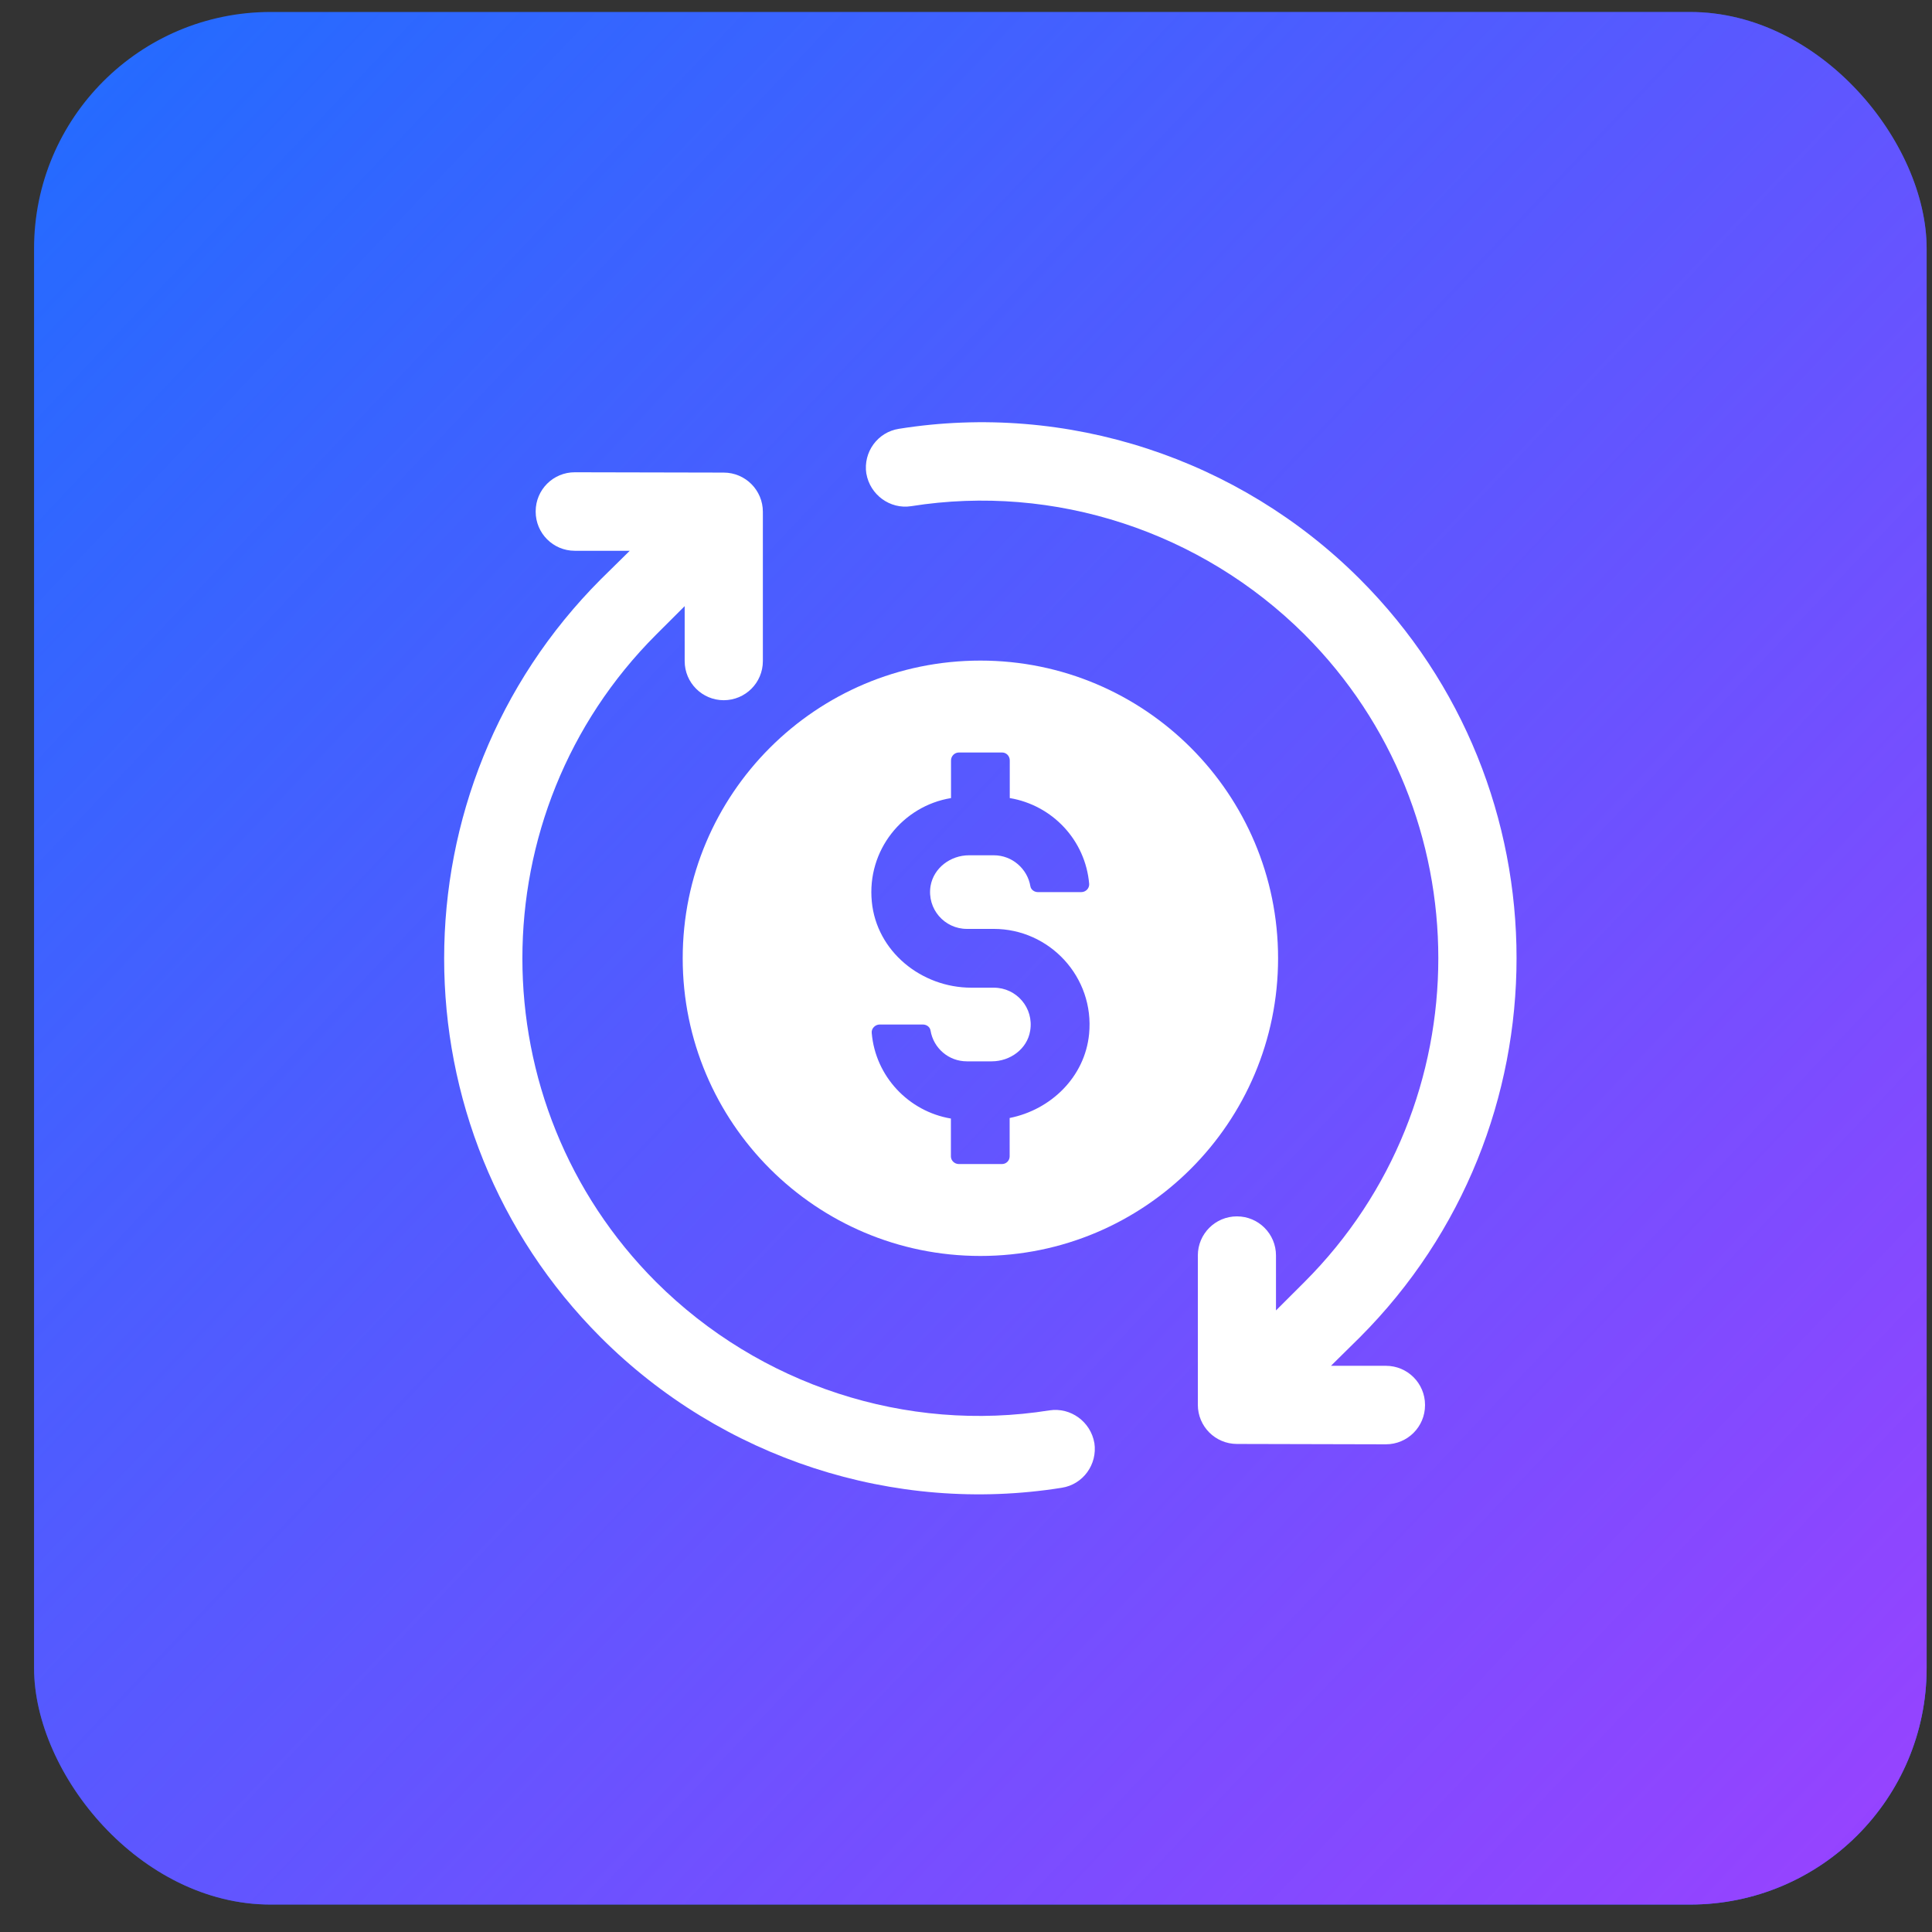
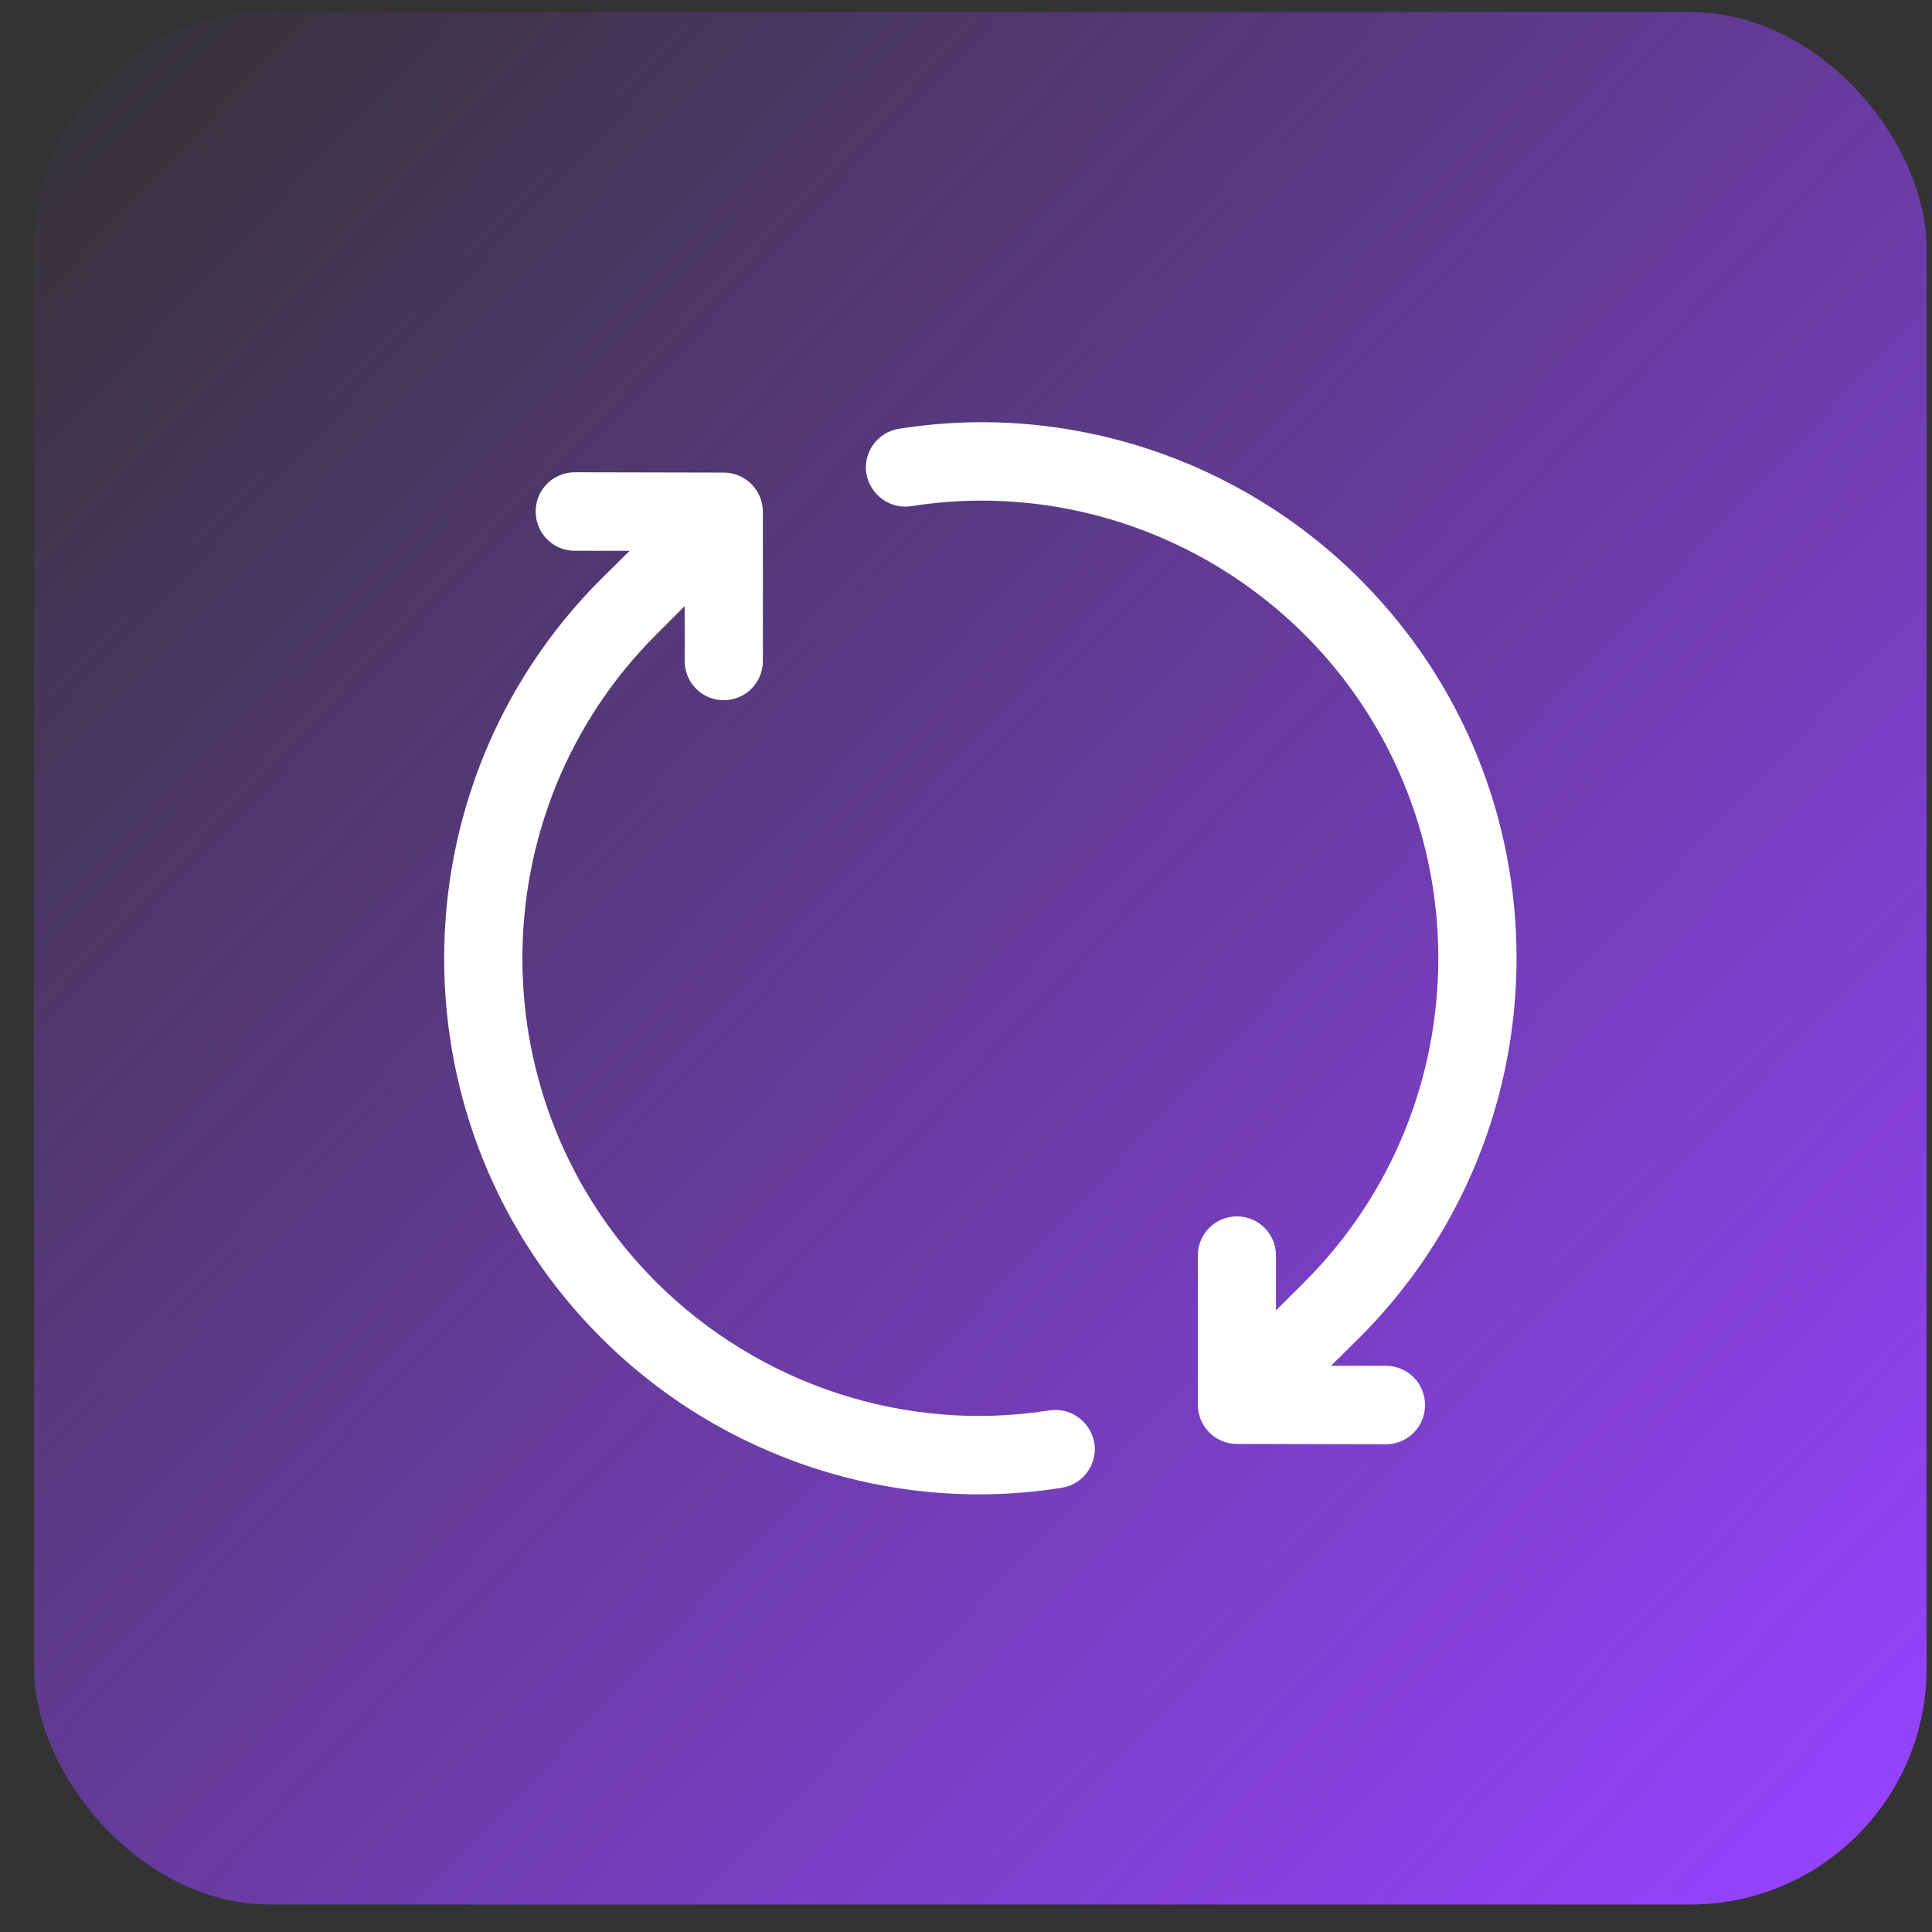
<svg xmlns="http://www.w3.org/2000/svg" width="49" height="49" viewBox="0 0 49 49" fill="none">
  <rect x="0" y="0" width="49" height="49" fill="#333333" stroke="none" />
-   <rect x="0.864" y="0.304" width="48" height="48" rx="6" fill="#216CFF" />
  <rect x="0.864" y="0.304" width="48" height="48" rx="6" fill="url(#paint0_linear_25488_3704)" />
  <path d="M27.756 36.596C27.838 37.144 27.466 37.65 26.93 37.733C22.674 38.414 18.306 36.989 15.239 33.922C9.94 28.623 9.94 19.999 15.239 14.691L15.972 13.969H14.577C14.029 13.969 13.586 13.524 13.586 12.978V12.969C13.586 12.42 14.031 11.977 14.579 11.978L18.356 11.986C18.904 11.987 19.348 12.432 19.348 12.98V16.768C19.348 17.316 18.903 17.759 18.356 17.759C17.808 17.759 17.365 17.314 17.365 16.768V15.373L16.642 16.095C12.118 20.619 12.118 27.994 16.642 32.517C19.265 35.129 22.983 36.349 26.618 35.77C27.156 35.688 27.662 36.06 27.755 36.596H27.756Z" fill="white" />
  <path d="M21.972 12.012C21.889 11.465 22.261 10.959 22.797 10.876C27.053 10.194 31.421 11.619 34.489 14.687C39.788 19.986 39.788 28.609 34.489 33.917L33.756 34.64H35.151C35.698 34.64 36.142 35.084 36.142 35.631V35.639C36.142 36.188 35.696 36.632 35.148 36.631L31.371 36.622C30.823 36.621 30.38 36.177 30.38 35.629V31.841C30.38 31.293 30.824 30.85 31.371 30.85C31.919 30.85 32.362 31.294 32.362 31.841V33.236L33.086 32.513C37.61 27.989 37.61 20.615 33.086 16.092C30.462 13.479 26.744 12.26 23.109 12.838C22.572 12.921 22.066 12.549 21.973 12.012H21.972Z" fill="white" />
-   <path d="M24.865 16.754C20.695 16.754 17.315 20.135 17.315 24.304C17.315 28.472 20.695 31.854 24.865 31.854C29.035 31.854 32.415 28.472 32.415 24.304C32.415 20.135 29.034 16.754 24.865 16.754ZM24.519 23.559H25.204C26.62 23.559 27.763 24.782 27.622 26.225C27.515 27.314 26.655 28.146 25.607 28.355V29.329C25.607 29.436 25.52 29.523 25.413 29.523H24.318C24.211 29.523 24.117 29.436 24.117 29.329V28.369C23.043 28.188 22.203 27.3 22.109 26.199C22.096 26.085 22.197 25.984 22.311 25.984H23.405C23.5 25.984 23.587 26.045 23.601 26.139C23.675 26.582 24.058 26.918 24.521 26.918H25.153C25.623 26.918 26.053 26.602 26.127 26.145C26.227 25.561 25.778 25.05 25.207 25.05H24.636C23.367 25.05 22.231 24.129 22.111 22.867C21.984 21.563 22.896 20.442 24.12 20.241V19.287C24.12 19.173 24.213 19.085 24.32 19.085H25.415C25.523 19.085 25.61 19.173 25.61 19.287V20.241C26.691 20.422 27.53 21.309 27.624 22.418C27.631 22.532 27.536 22.626 27.424 22.626H26.322C26.234 22.626 26.147 22.565 26.133 22.478C26.059 22.035 25.67 21.692 25.207 21.692H24.576C24.111 21.692 23.681 22.008 23.601 22.471C23.507 23.055 23.956 23.559 24.521 23.559H24.519Z" fill="white" />
  <defs>
    <linearGradient id="paint0_linear_25488_3704" x1="0.864" y1="0.304" x2="48.864" y2="45.721" gradientUnits="userSpaceOnUse">
      <stop stop-color="#9643FF" stop-opacity="0" />
      <stop offset="1" stop-color="#9643FF" />
    </linearGradient>
  </defs>
</svg>